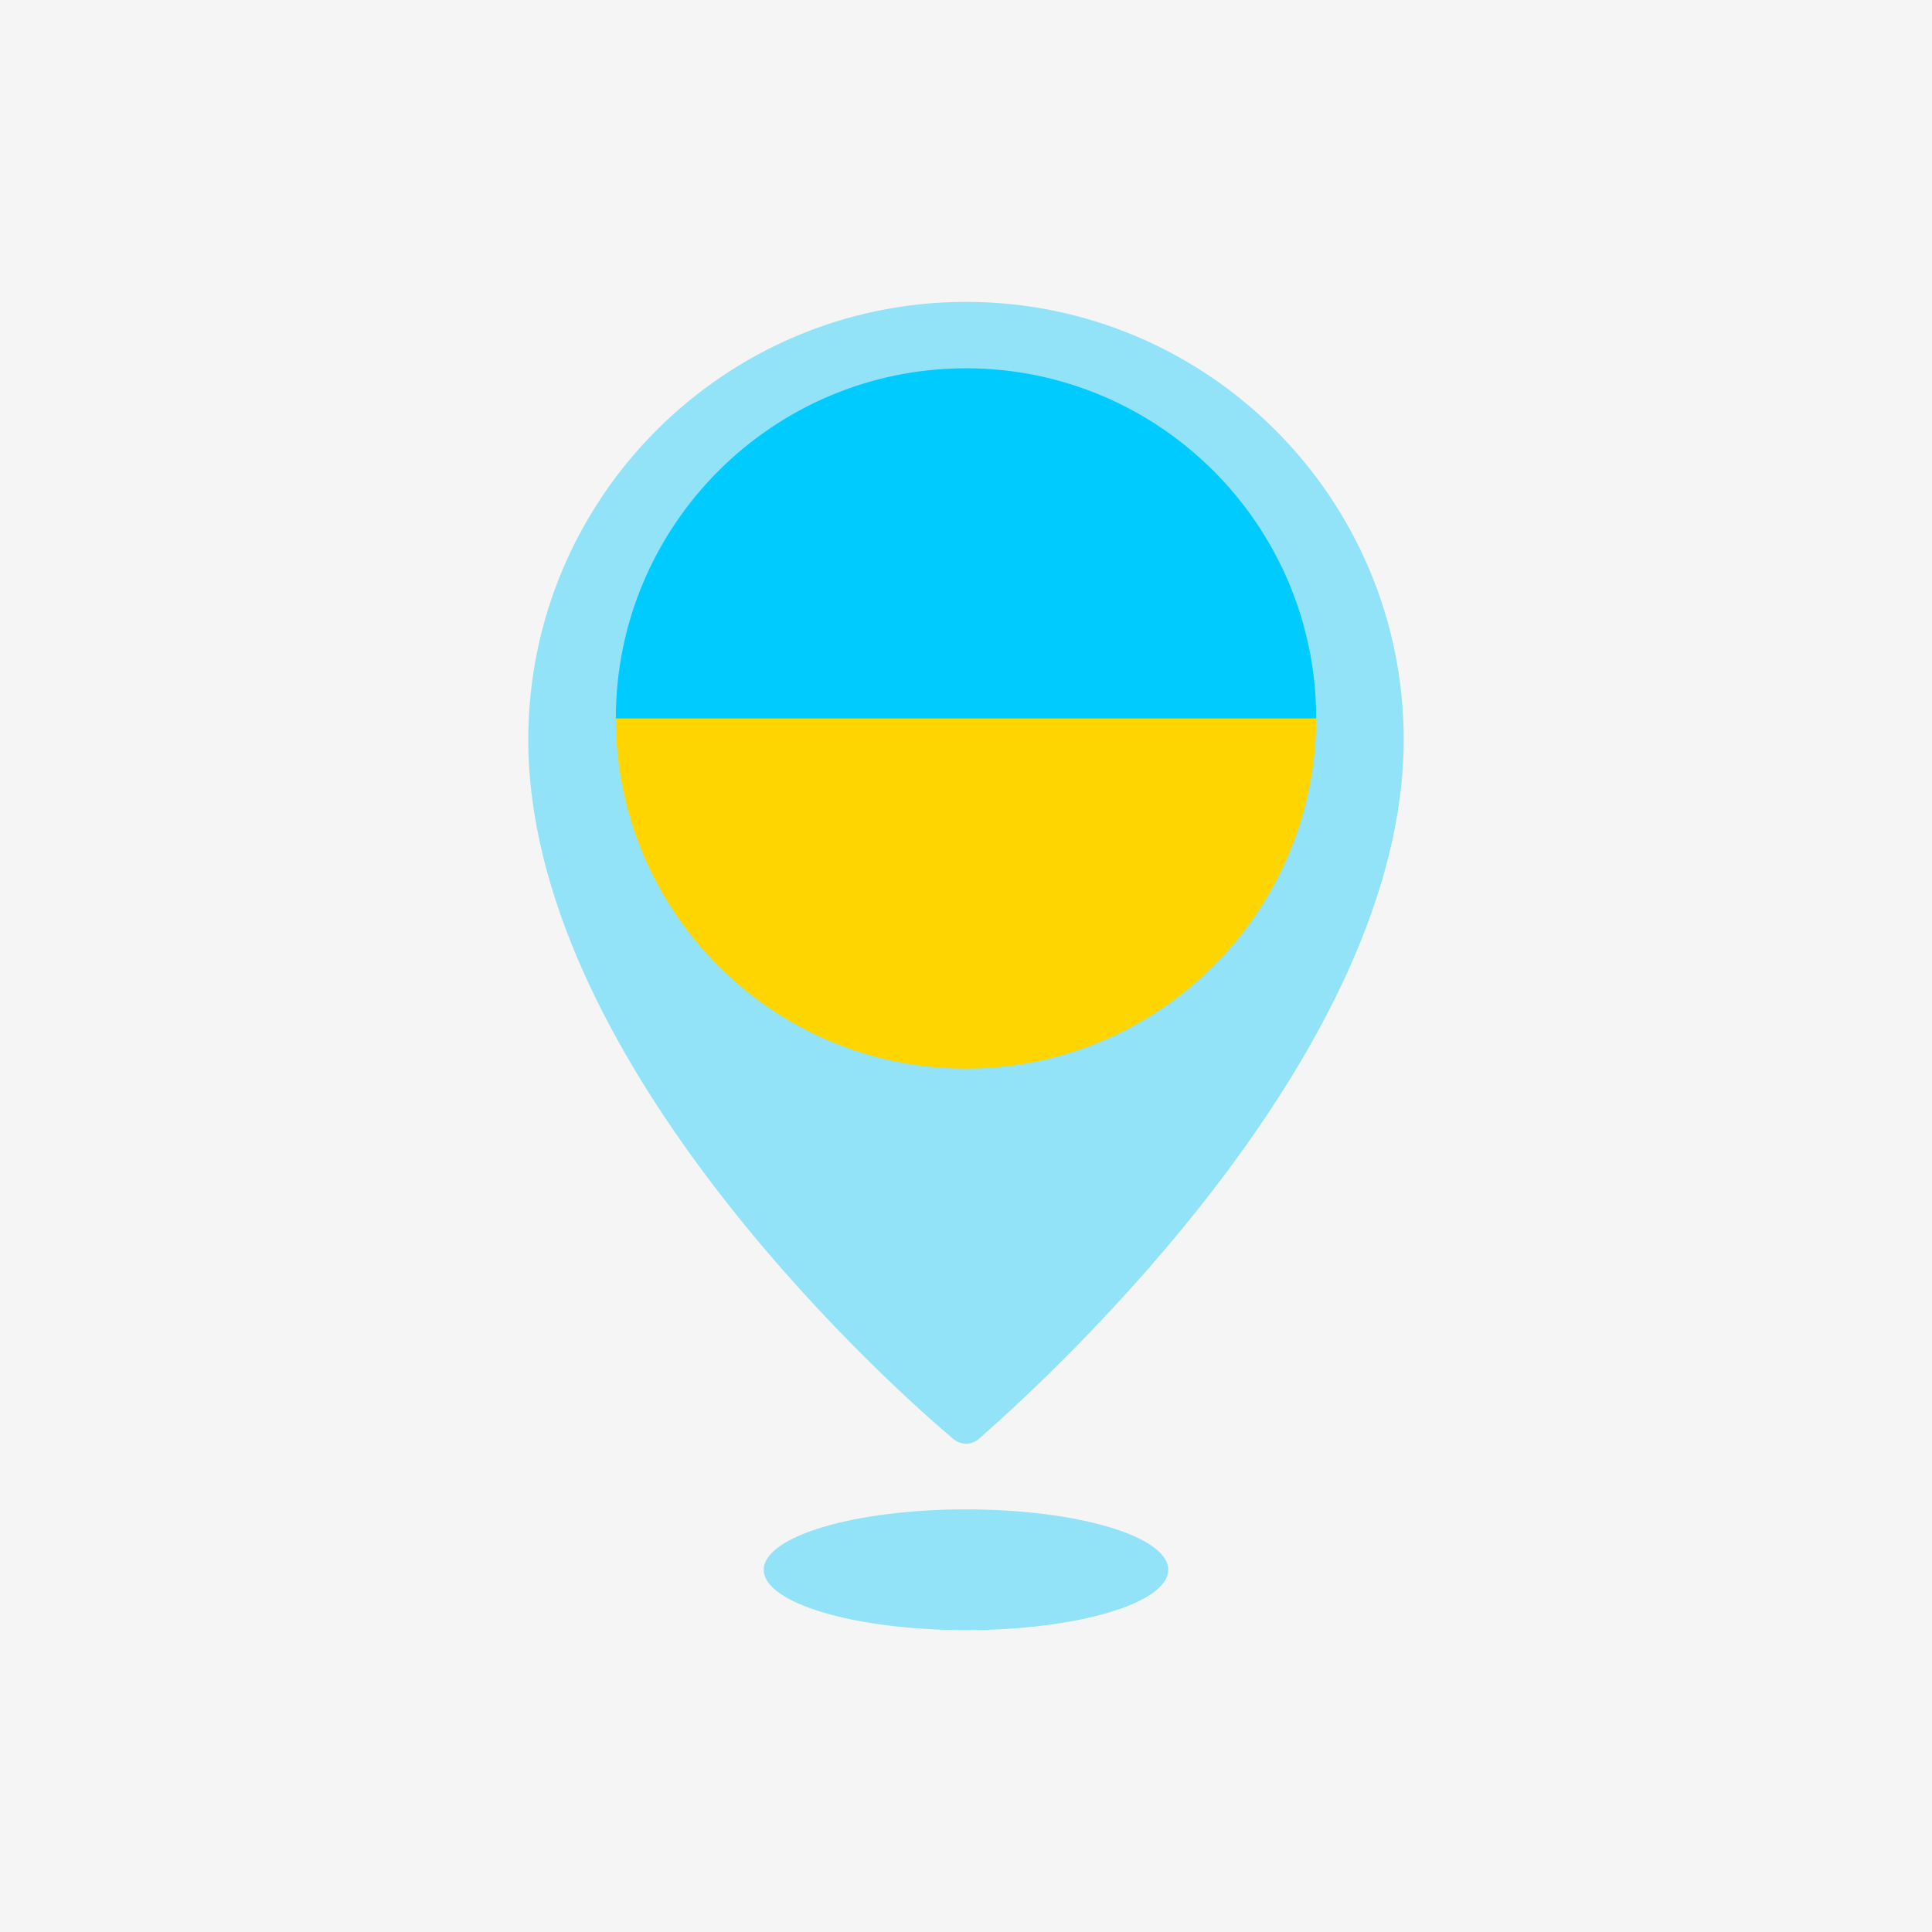
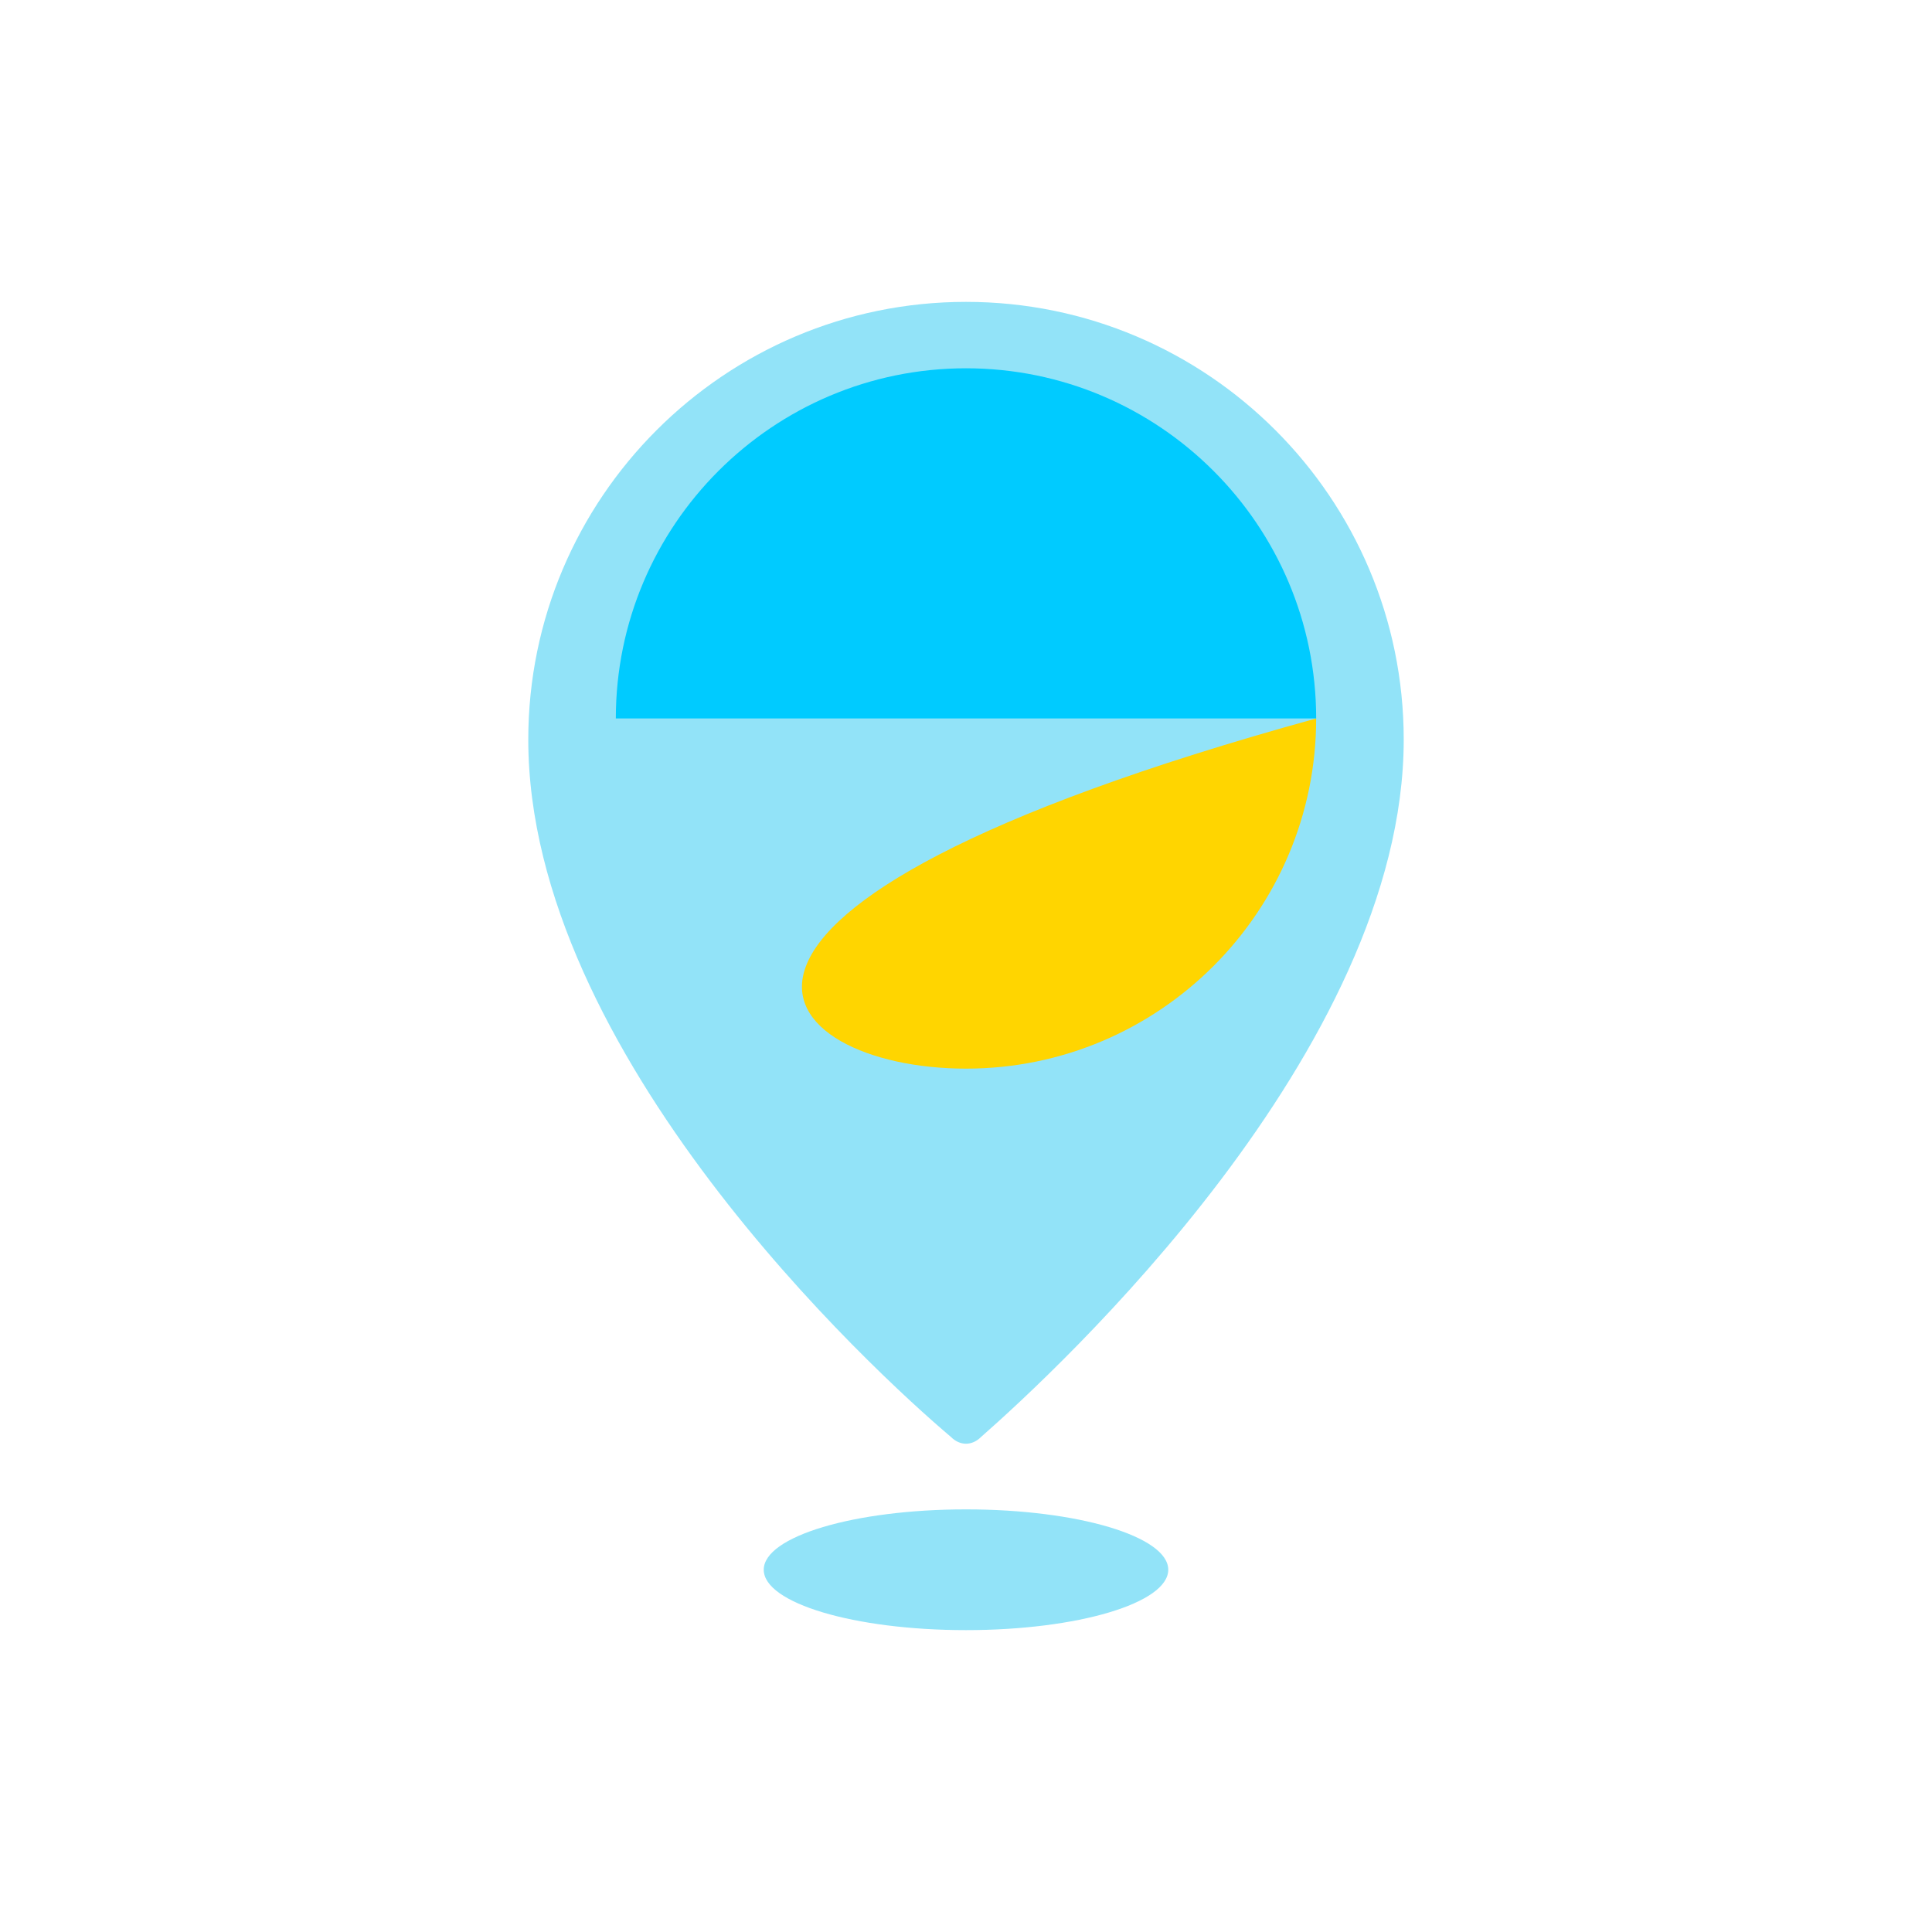
<svg xmlns="http://www.w3.org/2000/svg" version="1.1" id="Layer_1" x="0px" y="0px" viewBox="0 0 64 64" style="enable-background:new 0 0 64 64;" xml:space="preserve">
  <style type="text/css">
	.st0{fill:#F5F5F5;}
	.st1{fill:#00CBFF;}
	.st2{fill:#F1F3F3;}
	.st3{fill:#1E1E1E;}
	.st4{fill:url(#);}
	.st5{fill:#FF4519;}
	.st6{filter:url(#Adobe_OpacityMaskFilter);}
	.st7{mask:url(#SVGID_1_);}
	.st8{filter:url(#Adobe_OpacityMaskFilter_1_);}
	.st9{mask:url(#SVGID_2_);}
	.st10{filter:url(#Adobe_OpacityMaskFilter_2_);}
	.st11{mask:url(#SVGID_3_);}
	.st12{filter:url(#Adobe_OpacityMaskFilter_3_);}
	.st13{mask:url(#SVGID_4_);}
	.st14{fill:#FFFFFF;}
	.st15{opacity:0.2;}
	.st16{filter:url(#Adobe_OpacityMaskFilter_4_);}
	.st17{mask:url(#SVGID_5_);}
	.st18{opacity:0.15;}
	.st19{opacity:0.7;}
	.st20{opacity:0.5;fill:#1E1E1E;}
	.st21{fill:#FF7F00;}
	.st22{opacity:0.7;fill:#FFFFFF;}
	.st23{opacity:0.7;fill:#1E1E1E;}
	.st24{opacity:0.15;fill:#1E1E1E;}
	.st25{filter:url(#Adobe_OpacityMaskFilter_5_);}
	.st26{mask:url(#SVGID_6_);}
	.st27{filter:url(#Adobe_OpacityMaskFilter_6_);}
	.st28{mask:url(#SVGID_7_);}
	.st29{opacity:0.3;fill:#FFFFFF;}
	.st30{clip-path:url(#SVGID_11_);}
	.st31{filter:url(#Adobe_OpacityMaskFilter_7_);}
	.st32{mask:url(#SVGID_12_);}
	.st33{filter:url(#Adobe_OpacityMaskFilter_8_);}
	.st34{mask:url(#SVGID_13_);}
	.st35{filter:url(#Adobe_OpacityMaskFilter_9_);}
	.st36{mask:url(#SVGID_14_);}
	.st37{filter:url(#Adobe_OpacityMaskFilter_10_);}
	.st38{mask:url(#SVGID_15_);}
	.st39{filter:url(#Adobe_OpacityMaskFilter_11_);}
	.st40{mask:url(#SVGID_16_);}
	.st41{filter:url(#Adobe_OpacityMaskFilter_12_);}
	.st42{mask:url(#SVGID_17_);}
	.st43{clip-path:url(#SVGID_21_);}
	.st44{filter:url(#Adobe_OpacityMaskFilter_13_);}
	.st45{mask:url(#SVGID_22_);}
	.st46{filter:url(#Adobe_OpacityMaskFilter_14_);}
	.st47{mask:url(#SVGID_23_);}
	.st48{filter:url(#Adobe_OpacityMaskFilter_15_);}
	.st49{mask:url(#SVGID_24_);}
	.st50{opacity:0.5;}
	.st51{filter:url(#Adobe_OpacityMaskFilter_16_);}
	.st52{mask:url(#SVGID_25_);}
	.st53{filter:url(#Adobe_OpacityMaskFilter_17_);}
	.st54{mask:url(#SVGID_26_);}
	.st55{filter:url(#Adobe_OpacityMaskFilter_18_);}
	.st56{mask:url(#SVGID_27_);}
	.st57{filter:url(#Adobe_OpacityMaskFilter_19_);}
	.st58{mask:url(#SVGID_28_);}
	.st59{clip-path:url(#SVGID_30_);}
	.st60{fill:#F3AF78;}
	.st61{fill:#F6BD88;}
	.st62{fill:#FFD6B5;}
	.st63{fill:#134663;}
	.st64{filter:url(#Adobe_OpacityMaskFilter_20_);}
	.st65{mask:url(#SVGID_31_);}
	.st66{filter:url(#Adobe_OpacityMaskFilter_21_);}
	.st67{mask:url(#SVGID_32_);}
	.st68{clip-path:url(#SVGID_34_);}
	.st69{filter:url(#Adobe_OpacityMaskFilter_22_);}
	.st70{mask:url(#SVGID_35_);}
	.st71{clip-path:url(#SVGID_37_);}
	.st72{fill:none;}
	.st73{clip-path:url(#SVGID_41_);}
	.st74{clip-path:url(#SVGID_43_);}
	.st75{opacity:0.2;clip-path:url(#SVGID_43_);}
	.st76{clip-path:url(#SVGID_43_);fill:#1E1E1E;}
	.st77{clip-path:url(#SVGID_45_);}
	.st78{fill:#F3A96E;}
	.st79{fill:#CBCBCB;}
	.st80{fill:#808080;}
	.st81{fill:none;stroke:#808080;stroke-width:2.4;stroke-miterlimit:10;}
	.st82{fill:none;stroke:#989898;stroke-width:1.555;stroke-linecap:round;stroke-linejoin:round;stroke-miterlimit:10;}
	.st83{fill:#666666;}
	.st84{fill:#989898;}
	.st85{fill:#E5E5E5;}
	.st86{fill:none;stroke:#808080;stroke-width:6;stroke-miterlimit:10;}
	.st87{fill:none;stroke:#989898;stroke-width:3;stroke-miterlimit:10;}
	.st88{fill:none;stroke:#FFFFFF;stroke-width:2.444;stroke-miterlimit:10;}
	.st89{fill:none;stroke:#FFFFFF;stroke-width:3.167;stroke-linecap:round;stroke-linejoin:round;stroke-miterlimit:10;}
	.st90{fill:#FFFFFF;stroke:#989898;stroke-width:2.433;stroke-linecap:round;stroke-linejoin:round;stroke-miterlimit:10;}
	.st91{fill:none;stroke:#808080;stroke-width:3.3;stroke-miterlimit:10;}
	.st92{fill:none;stroke:#808080;stroke-width:3.3;stroke-miterlimit:10;}
	.st93{fill:none;stroke:#808080;stroke-width:7;stroke-miterlimit:10;}
	.st94{fill:none;stroke:#989898;stroke-width:6.194;stroke-linecap:round;stroke-miterlimit:10;}
	.st95{fill:none;stroke:#989898;stroke-width:3;stroke-linecap:round;stroke-miterlimit:10;}
	.st96{fill:none;stroke:#989898;stroke-width:9;stroke-linecap:round;stroke-miterlimit:10;}
	.st97{fill:none;stroke:#FFFFFF;stroke-width:2;stroke-linecap:round;stroke-linejoin:round;stroke-miterlimit:10;}
	.st98{fill:none;stroke:#989898;stroke-width:3.3;stroke-miterlimit:10;}
	.st99{fill:none;stroke:#000000;stroke-width:2.916;stroke-linecap:round;stroke-miterlimit:10;}
	.st100{fill:none;stroke:#000000;stroke-width:7;stroke-linecap:round;stroke-miterlimit:10;}
	.st101{fill:none;stroke:#FFFFFF;stroke-width:2;stroke-linecap:round;stroke-miterlimit:10;}
	.st102{fill:none;stroke:#808080;stroke-width:3;stroke-miterlimit:10;}
	.st103{fill:none;stroke:#FFFFFF;stroke-width:3;stroke-linecap:round;stroke-linejoin:round;stroke-miterlimit:10;}
	.st104{fill:none;stroke:#FFFFFF;stroke-width:1.6;stroke-linecap:round;stroke-miterlimit:10;}
	.st105{fill:#FFFFFF;stroke:#FFFFFF;stroke-width:0.5;stroke-miterlimit:10;}
	.st106{fill:none;stroke:#FFFFFF;stroke-width:1.853;stroke-linecap:round;stroke-linejoin:round;stroke-miterlimit:10;}
	.st107{fill:none;stroke:#989898;stroke-width:2;stroke-linecap:round;stroke-linejoin:round;stroke-miterlimit:10;}
	.st108{fill:none;stroke:#FFFFFF;stroke-linecap:round;stroke-linejoin:round;stroke-miterlimit:10;}
	.st109{fill:none;stroke:#000000;stroke-width:3;stroke-linecap:round;stroke-linejoin:round;stroke-miterlimit:10;}
	.st110{fill:#FF0000;}
	.st111{fill:none;stroke:#000000;stroke-width:4;stroke-linecap:round;stroke-linejoin:round;stroke-miterlimit:10;}
	.st112{fill:#92E3F8;}
	.st113{fill:#FFD500;}
	.st114{fill:#FFFF00;}
	.st115{fill:none;stroke:#000000;stroke-width:2;stroke-linejoin:round;stroke-miterlimit:10;}
	.st116{fill:none;stroke:#000000;stroke-width:2;stroke-linecap:round;stroke-linejoin:round;stroke-miterlimit:10;}
	.st117{fill:#F6921E;}
	.st118{fill:#0071E9;}
	.st119{fill:#1DDE7D;}
	.st120{fill:#92FE9D;}
</style>
-   <rect class="st0" width="64" height="64" />
  <g>
    <ellipse class="st112" cx="32" cy="52" rx="6.7" ry="2" />
    <g>
      <path class="st112" d="M46.5,24.5c0,10.3-11.5,20.9-14,23.1c-0.3,0.3-0.7,0.3-1,0c-2.6-2.2-14-12.7-14-23.1C17.5,16.5,24,10,32,10    S46.5,16.5,46.5,24.5z" />
      <g>
-         <path class="st113" d="M32,35.4c6.4,0,11.6-5.2,11.6-11.6H20.4C20.4,30.2,25.6,35.4,32,35.4z" />
+         <path class="st113" d="M32,35.4c6.4,0,11.6-5.2,11.6-11.6C20.4,30.2,25.6,35.4,32,35.4z" />
        <path class="st1" d="M32,12.2c-6.4,0-11.6,5.2-11.6,11.6h23.2C43.6,17.4,38.4,12.2,32,12.2z" />
      </g>
    </g>
  </g>
</svg>